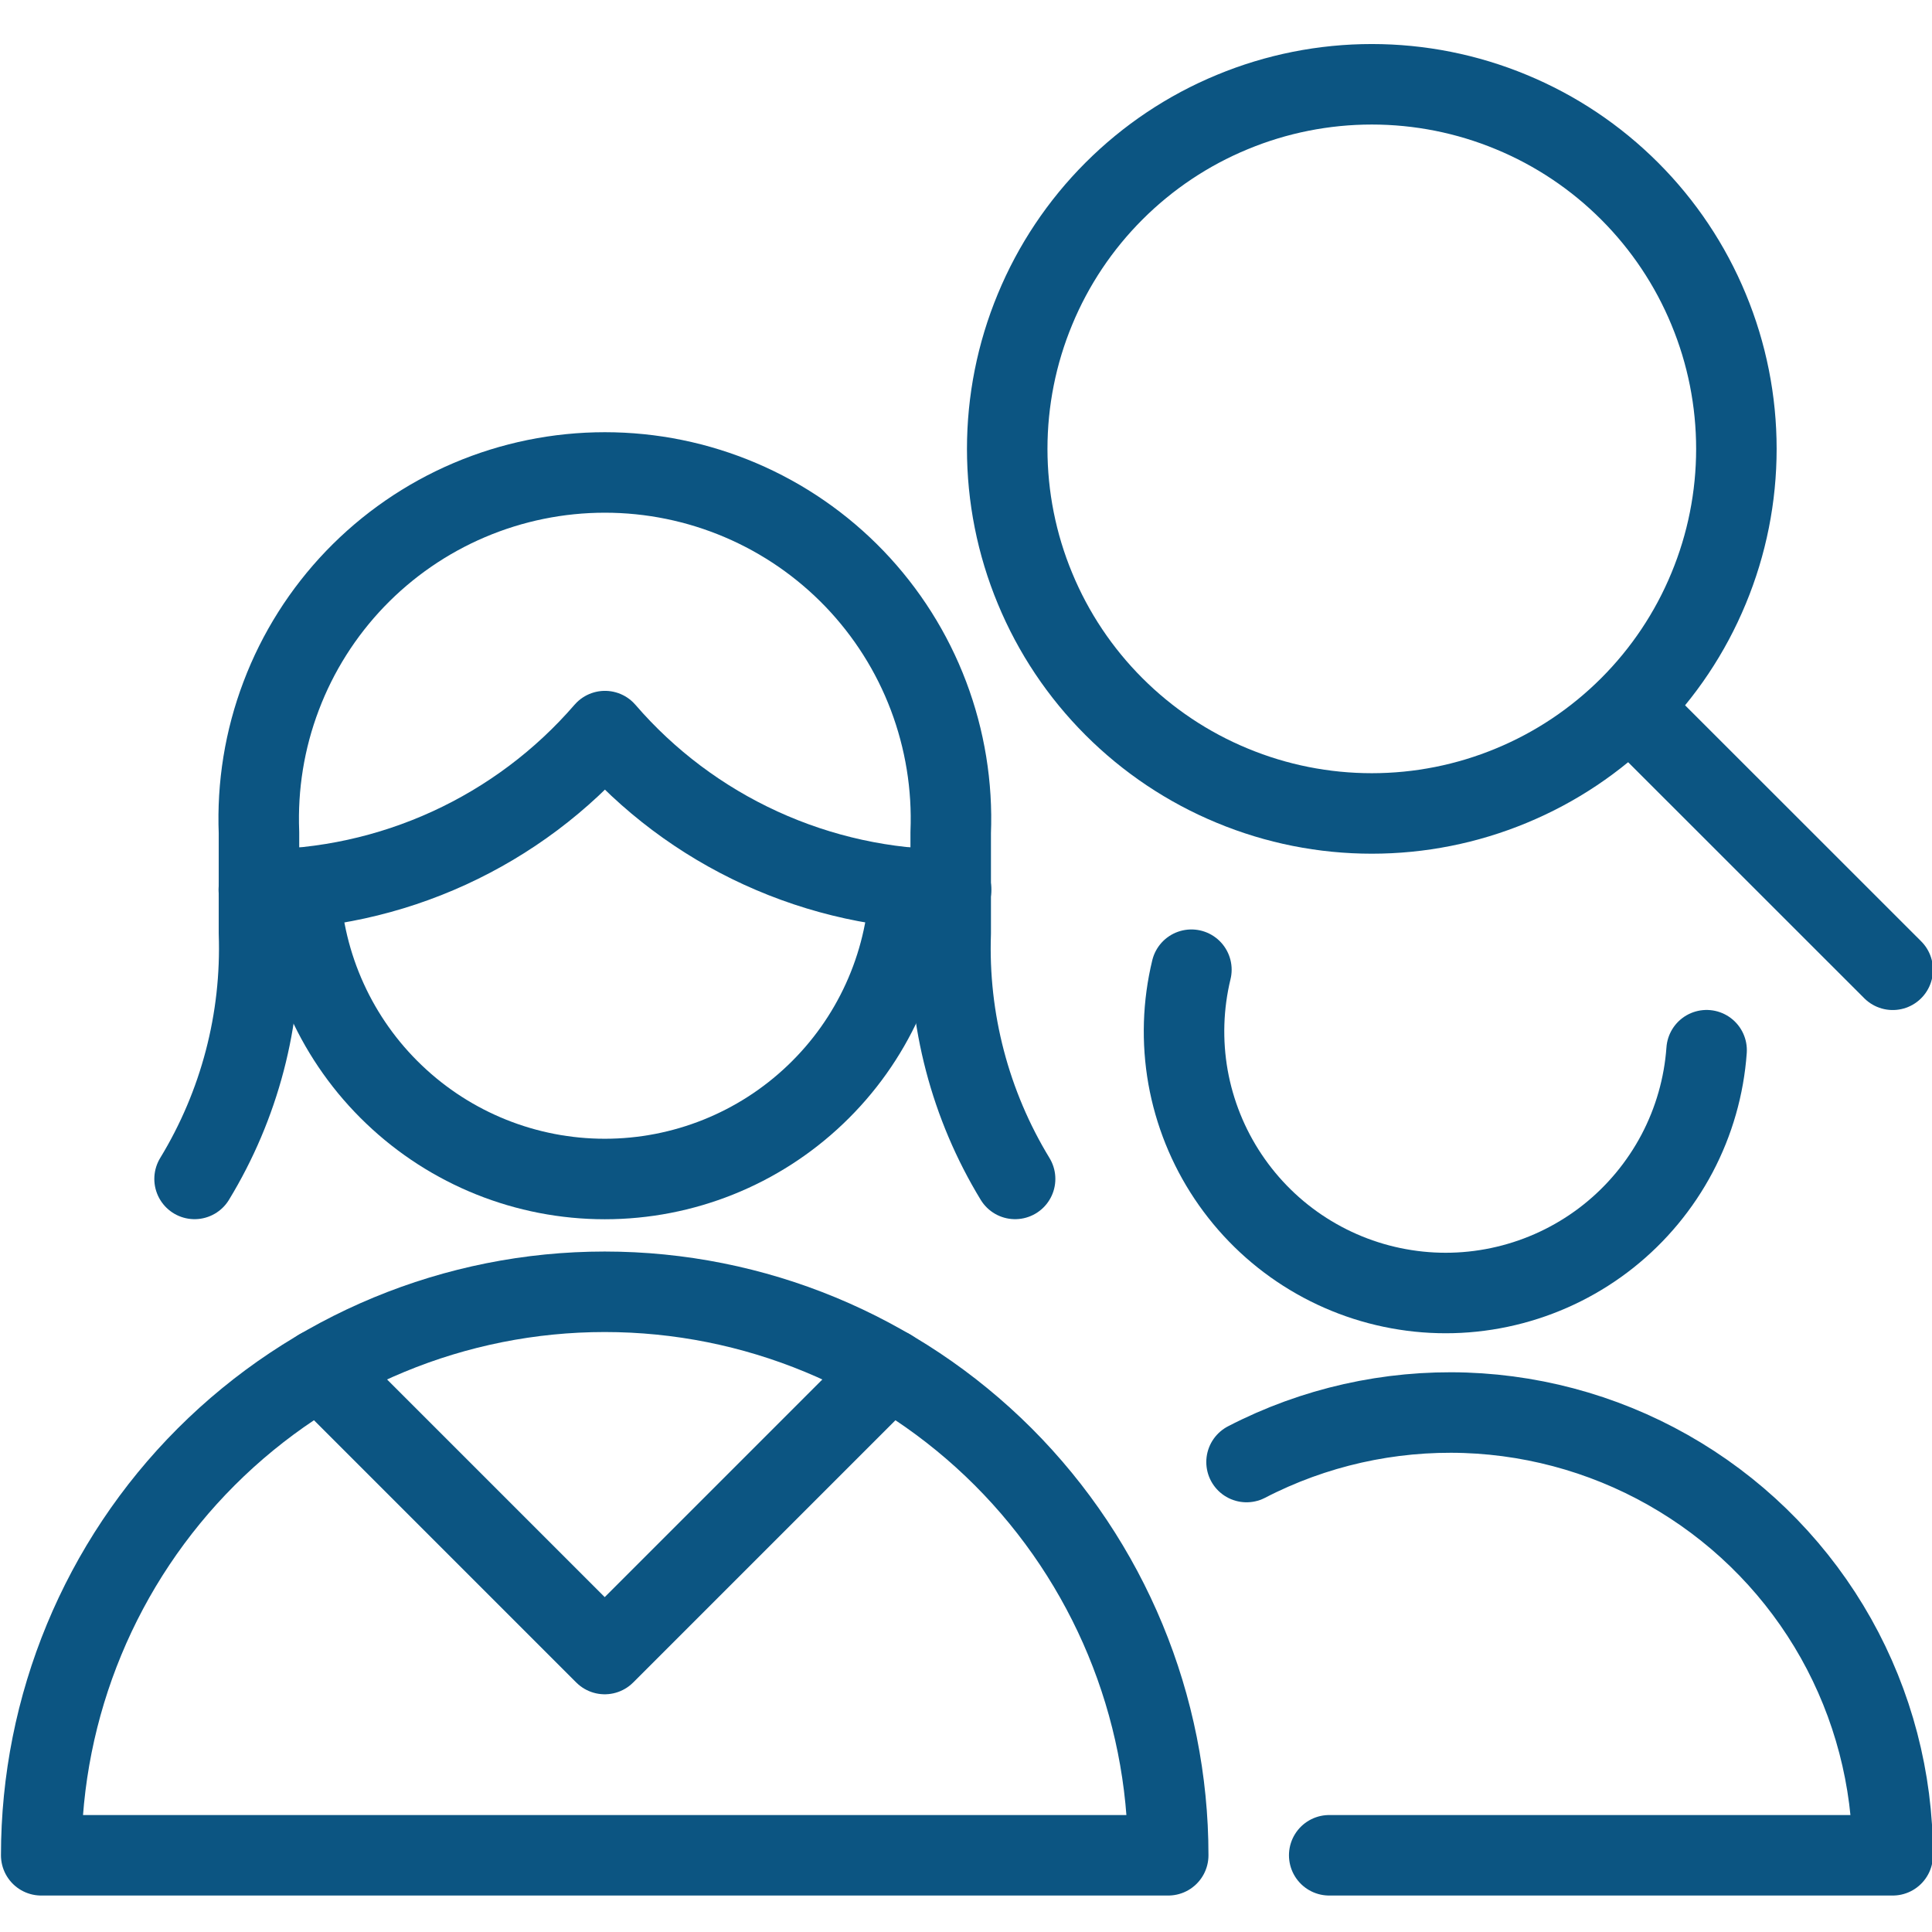
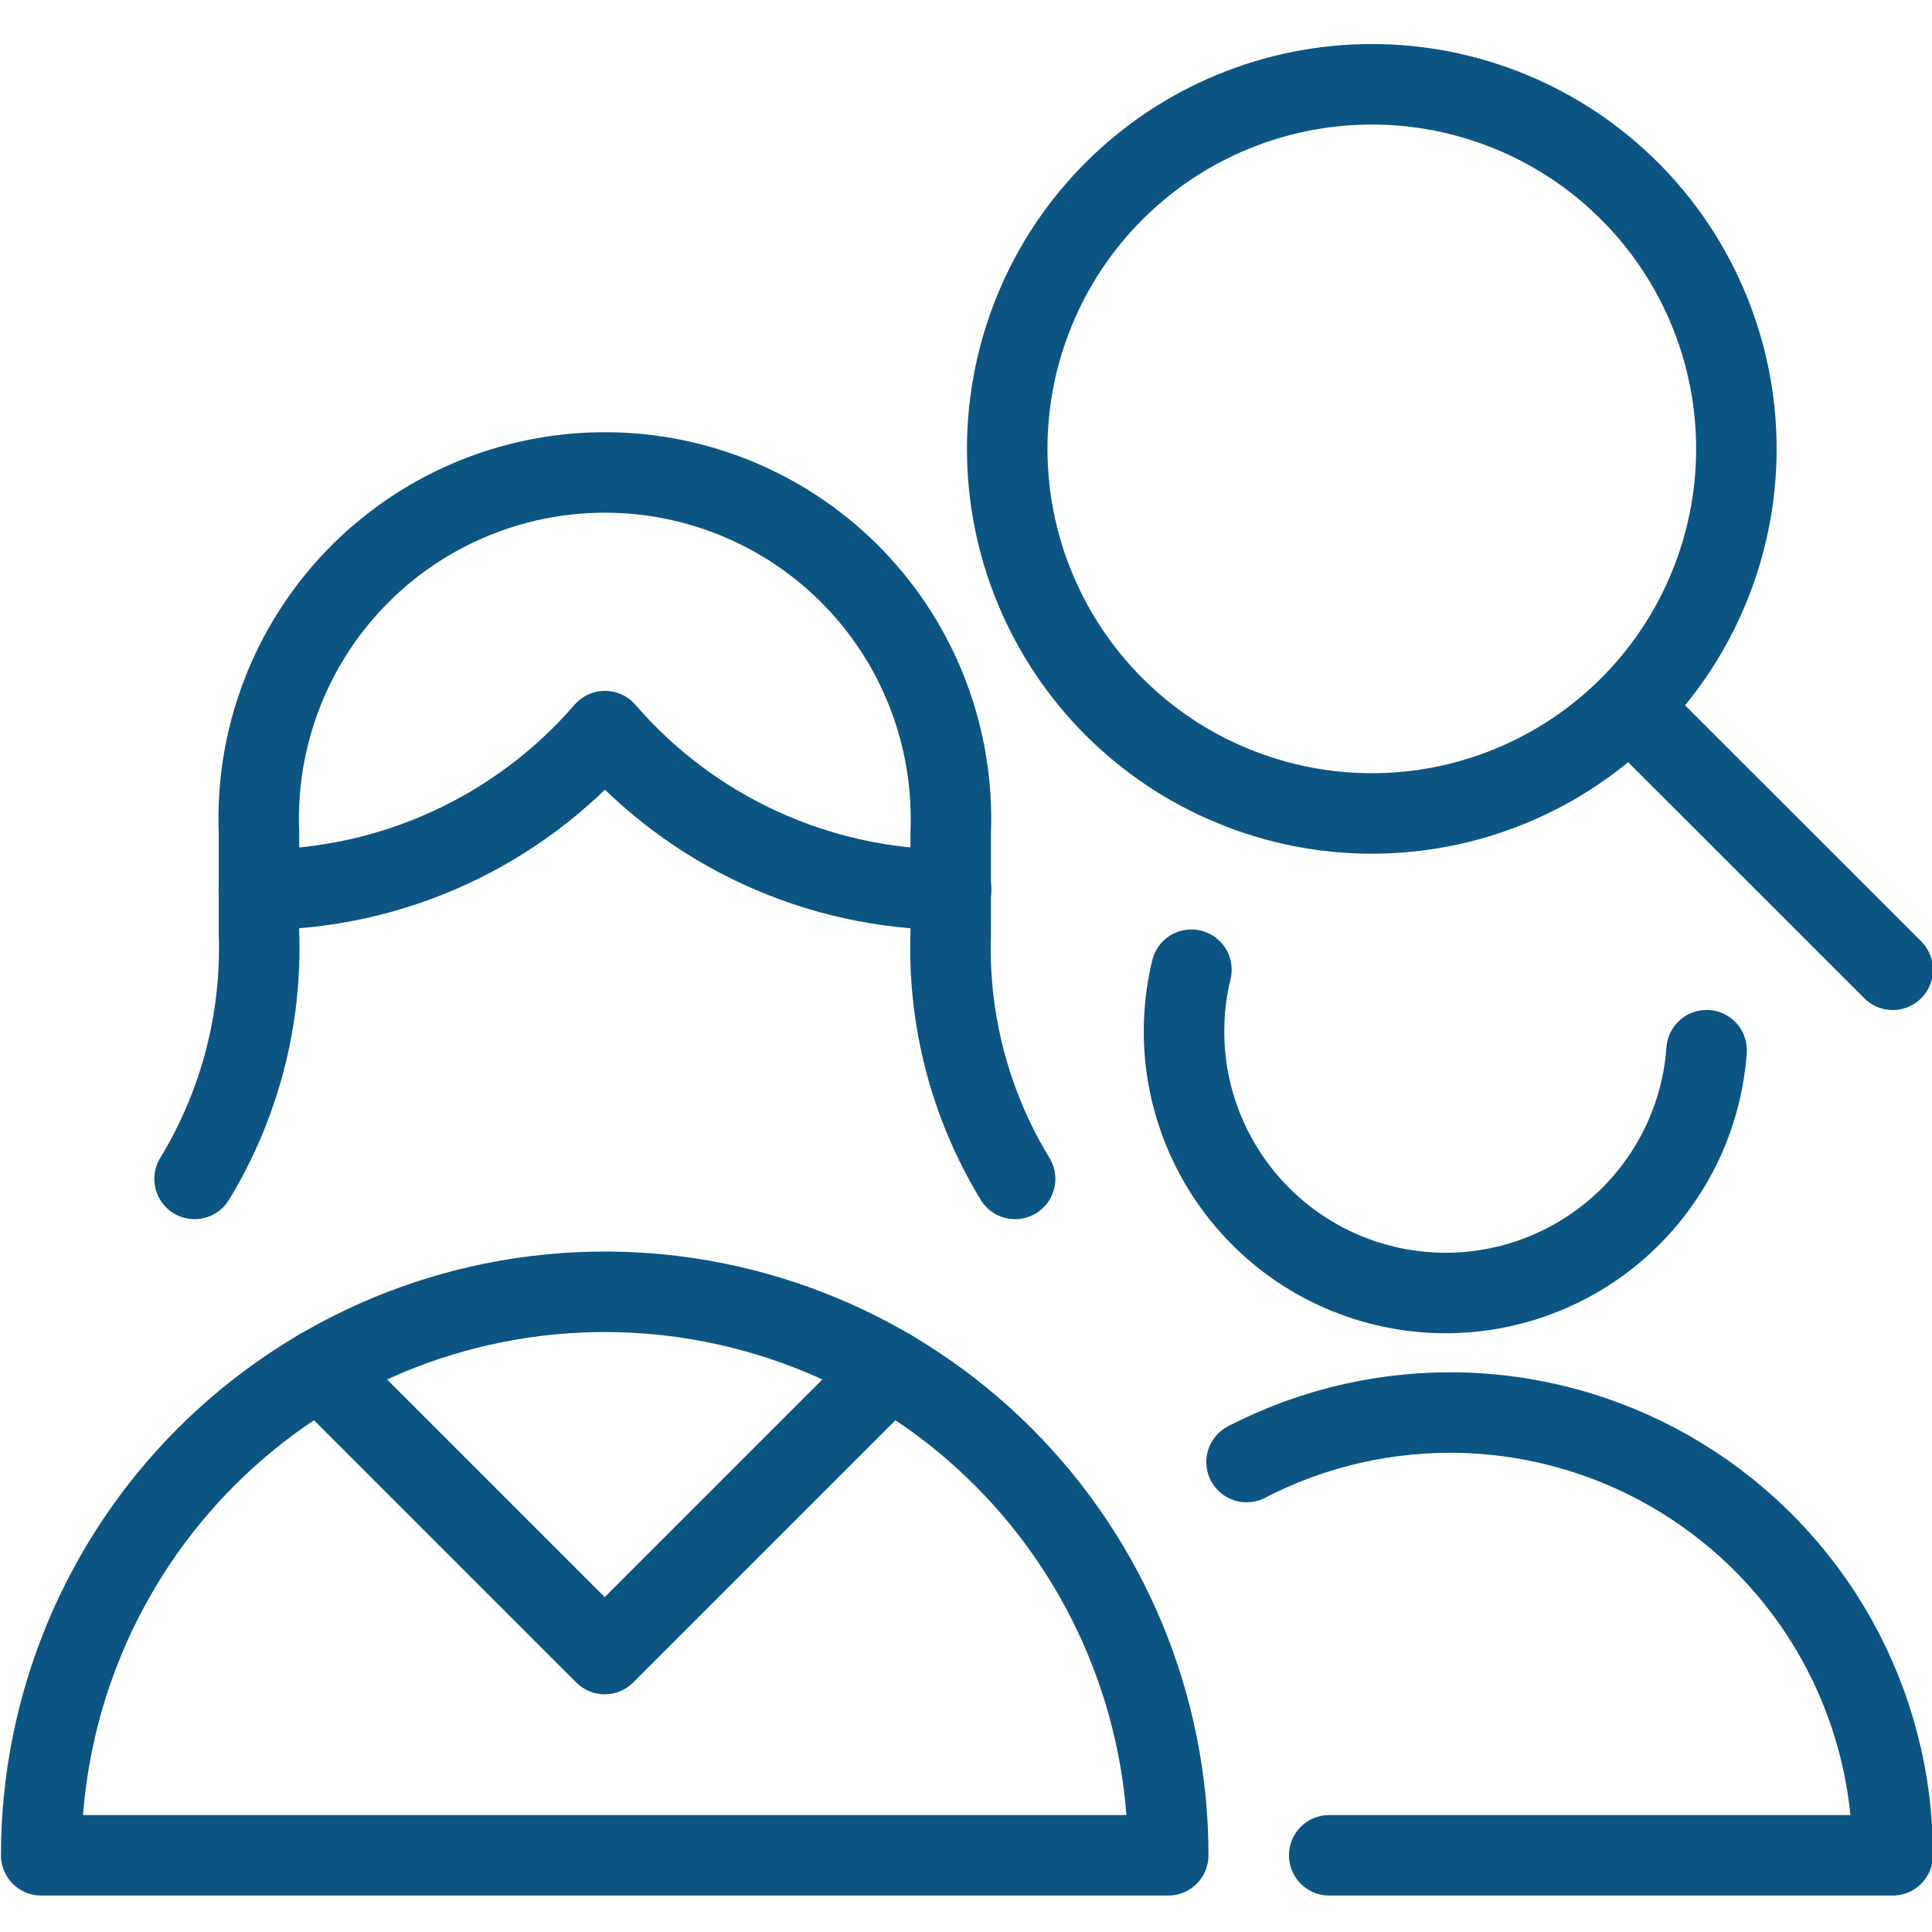
<svg xmlns="http://www.w3.org/2000/svg" width="24" height="24" viewBox="0 0 24 24" fill="none">
  <g clip-path="url(#clip0_1_92)">
    <path d="M12.512 5.576C12.512 6.171 12.629 6.76 12.857 7.309C13.084 7.859 13.418 8.358 13.838 8.778C14.259 9.199 14.758 9.533 15.308 9.76C15.857 9.988 16.446 10.105 17.041 10.105C17.636 10.105 18.225 9.988 18.774 9.76C19.324 9.533 19.823 9.199 20.244 8.778C20.664 8.358 20.998 7.859 21.225 7.309C21.453 6.76 21.57 6.171 21.57 5.576C21.57 4.981 21.453 4.392 21.225 3.843C20.998 3.293 20.664 2.794 20.244 2.374C19.823 1.953 19.324 1.619 18.774 1.392C18.225 1.164 17.636 1.047 17.041 1.047C16.446 1.047 15.857 1.164 15.308 1.392C14.758 1.619 14.259 1.953 13.838 2.374C13.418 2.794 13.084 3.293 12.857 3.843C12.629 4.392 12.512 4.981 12.512 5.576Z" stroke="#0C5582" stroke-linecap="round" stroke-linejoin="round" />
    <path d="M23.512 12.047L20.264 8.8" stroke="#0C5582" stroke-linecap="round" stroke-linejoin="round" />
    <path d="M16.512 23.047H23.512C23.512 22.103 23.269 21.175 22.807 20.352C22.344 19.529 21.678 18.84 20.871 18.349C20.065 17.858 19.146 17.583 18.203 17.55C17.259 17.518 16.323 17.728 15.485 18.162" stroke="#0C5582" stroke-linecap="round" stroke-linejoin="round" />
    <path d="M21.2 13.046C21.168 13.494 21.043 13.931 20.833 14.329C20.623 14.726 20.333 15.076 19.981 15.356C19.63 15.635 19.224 15.839 18.789 15.954C18.355 16.069 17.901 16.093 17.457 16.023C17.013 15.954 16.588 15.793 16.209 15.551C15.83 15.309 15.506 14.991 15.256 14.617C15.006 14.243 14.837 13.822 14.758 13.38C14.68 12.937 14.694 12.483 14.8 12.046" stroke="#0C5582" stroke-linecap="round" stroke-linejoin="round" />
    <path d="M12.61 14.645C12.051 13.727 11.773 12.665 11.81 11.591V10.342C11.833 9.763 11.739 9.186 11.534 8.644C11.329 8.102 11.016 7.608 10.615 7.19C10.213 6.772 9.732 6.44 9.199 6.213C8.666 5.986 8.093 5.869 7.514 5.869C6.934 5.869 6.361 5.986 5.828 6.213C5.295 6.44 4.814 6.772 4.412 7.19C4.011 7.608 3.698 8.102 3.493 8.644C3.287 9.186 3.194 9.763 3.217 10.342V11.591C3.254 12.665 2.976 13.727 2.417 14.645" stroke="#0C5582" stroke-linecap="round" stroke-linejoin="round" />
    <path d="M3.215 11.052C4.031 11.051 4.837 10.875 5.579 10.535C6.321 10.195 6.981 9.7 7.515 9.082C8.048 9.7 8.708 10.195 9.45 10.535C10.192 10.875 10.999 11.052 11.815 11.052" stroke="#0C5582" stroke-linecap="round" stroke-linejoin="round" />
-     <path d="M11.3 11.029C11.255 12.003 10.837 12.923 10.131 13.596C9.426 14.27 8.488 14.646 7.513 14.646C6.538 14.646 5.6 14.27 4.895 13.596C4.189 12.923 3.771 12.003 3.726 11.029" stroke="#0C5582" stroke-linecap="round" stroke-linejoin="round" />
    <path d="M14.512 23.047C14.512 21.191 13.774 19.41 12.462 18.097C11.149 16.785 9.369 16.047 7.512 16.047C5.655 16.047 3.875 16.785 2.562 18.097C1.249 19.41 0.512 21.191 0.512 23.047H14.512Z" stroke="#0C5582" stroke-linecap="round" stroke-linejoin="round" />
    <path d="M11.052 17.007L7.512 20.547L3.972 17.007" stroke="#0C5582" stroke-linecap="round" stroke-linejoin="round" />
  </g>
  <defs>
    <clipPath id="clip0_1_92">
      <rect width="24" height="24" fill="white" />
    </clipPath>
  </defs>
</svg>